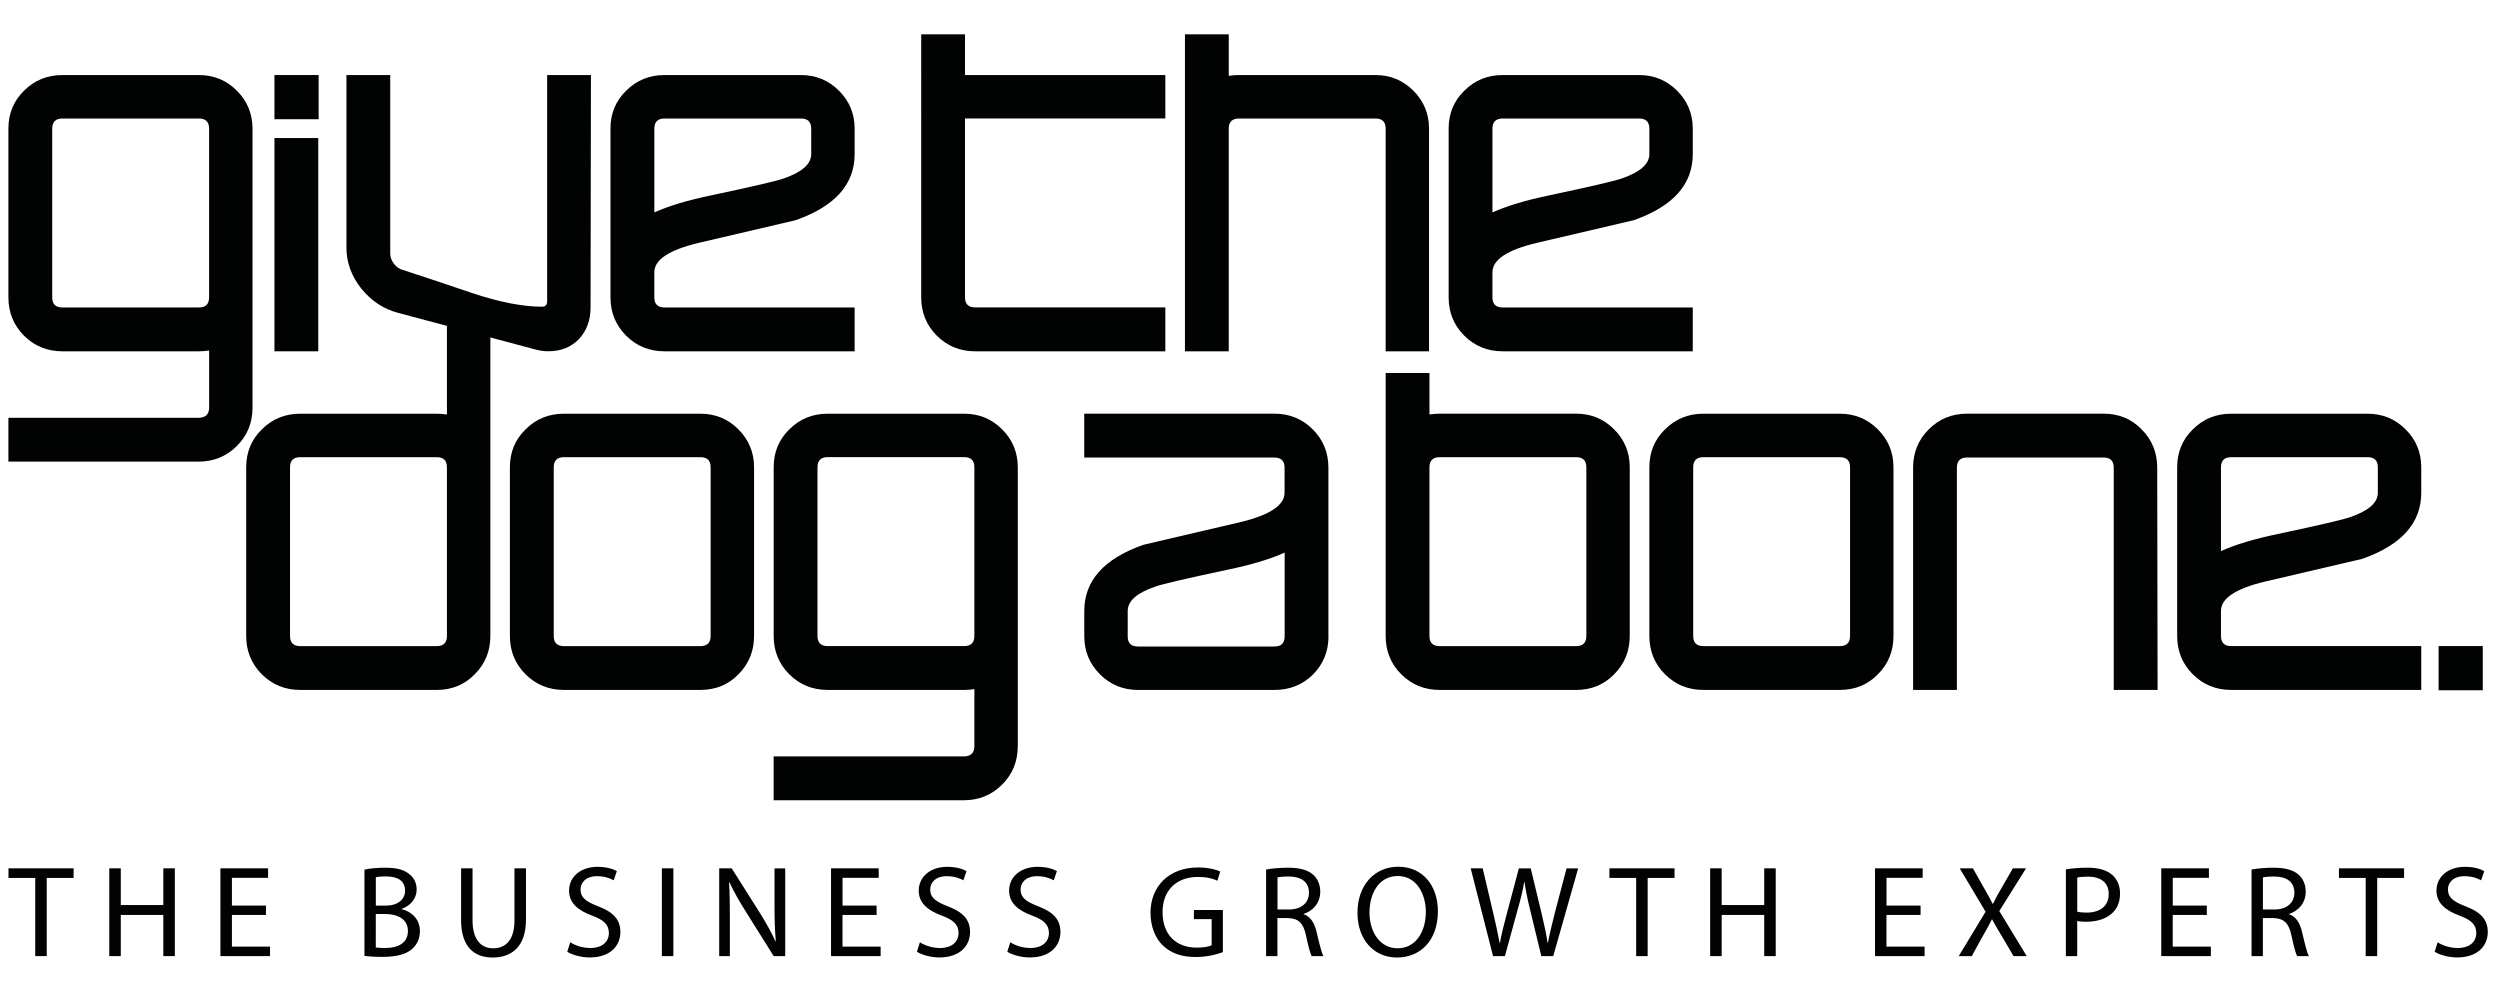
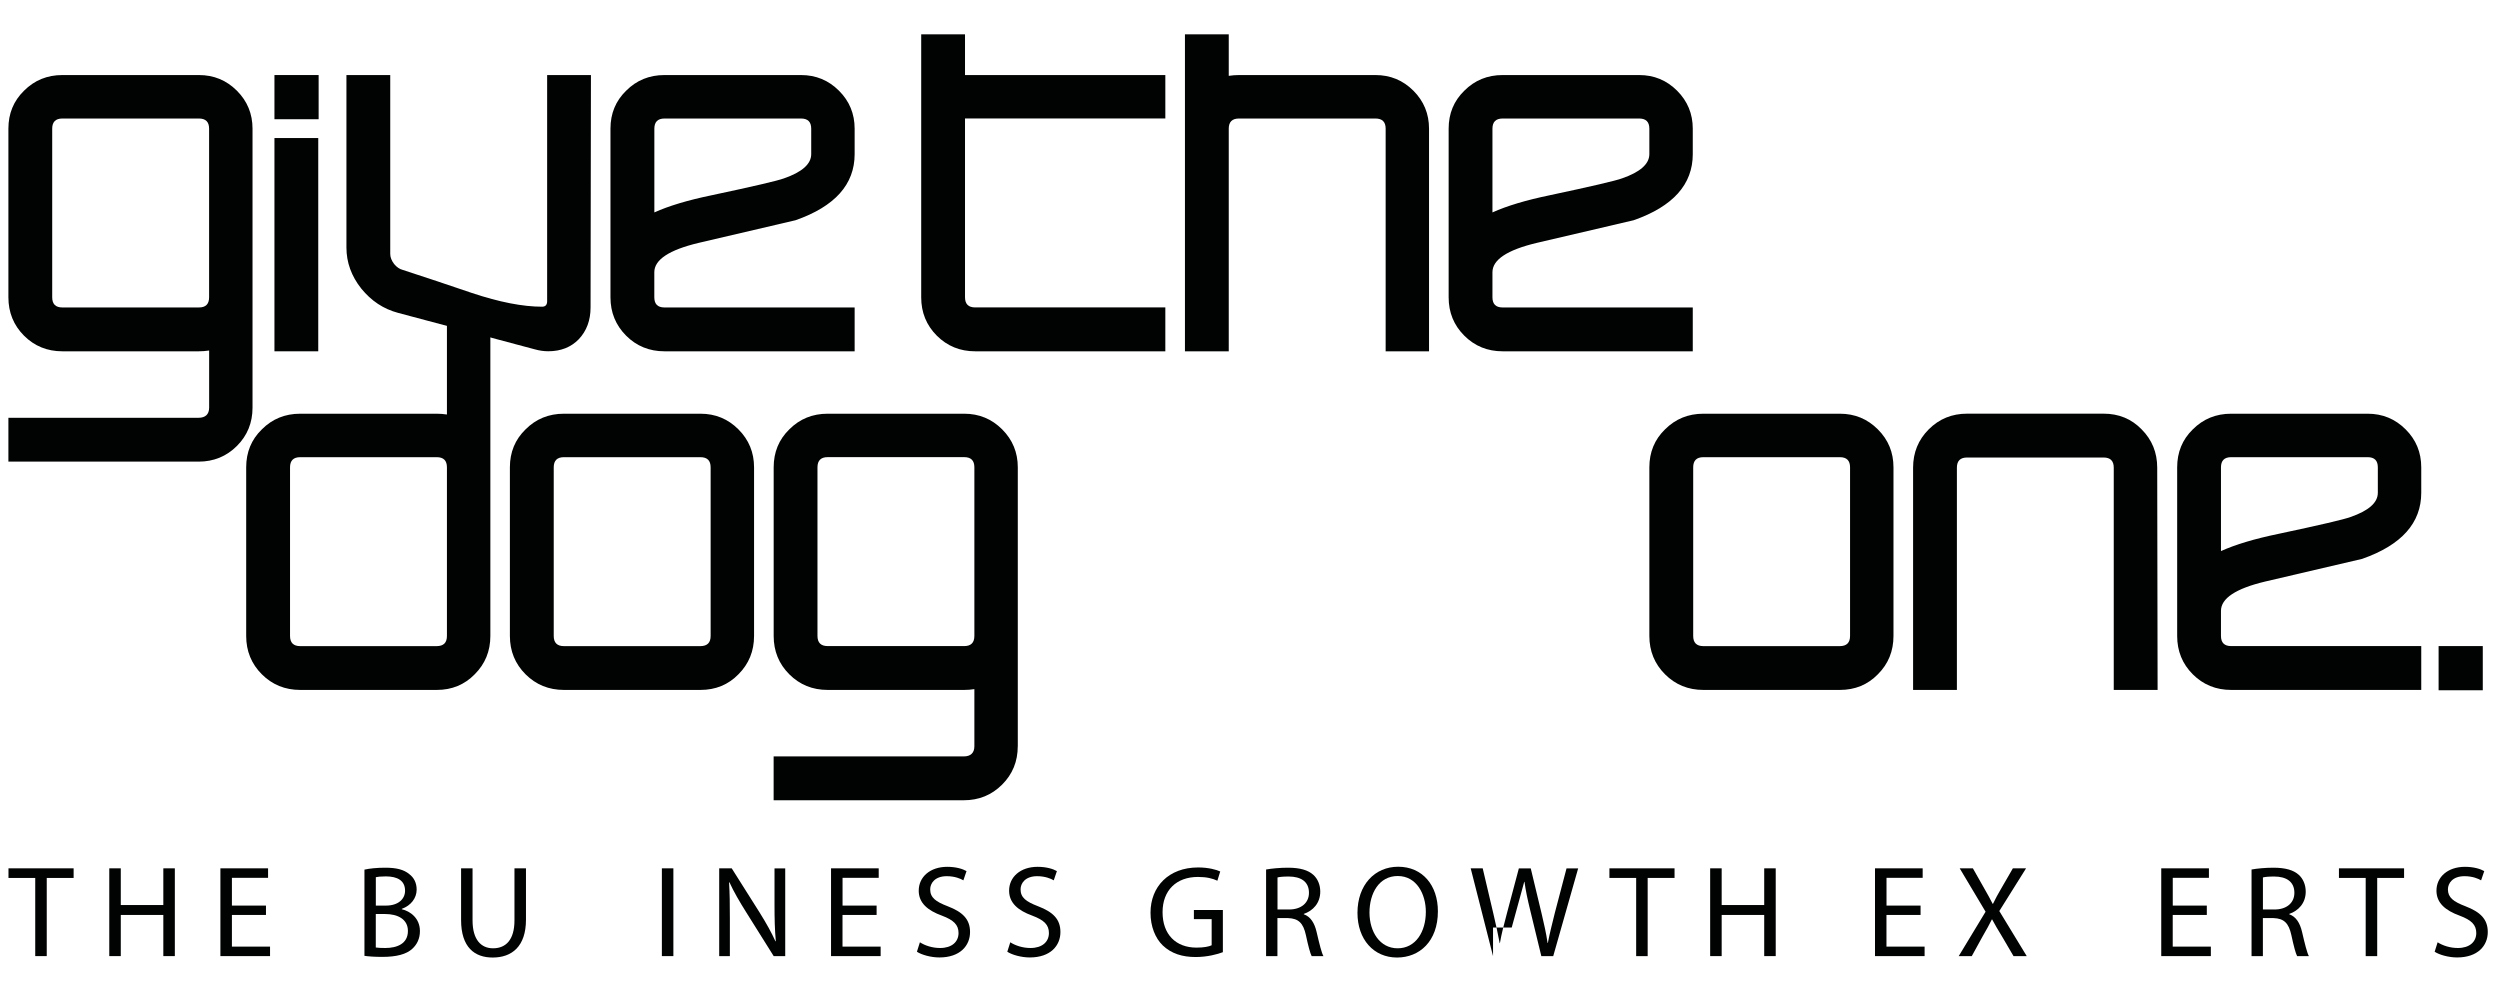
<svg xmlns="http://www.w3.org/2000/svg" version="1.1" id="Layer_1" x="0px" y="0px" viewBox="0 0 595.28 236" style="enable-background:new 0 0 595.28 236;" xml:space="preserve">
  <style type="text/css">
	.st0{fill:#010202;}
	.st1{fill-rule:evenodd;clip-rule:evenodd;fill:#010202;}
</style>
  <g>
    <g>
      <path class="st0" d="M8.39,209.05H2.02v-2.29h15.51v2.29h-6.4v18.61H8.39V209.05z" />
      <path class="st0" d="M28.76,206.76v8.74h10.13v-8.74h2.74v20.9h-2.74v-9.8H28.76v9.8h-2.74v-20.9H28.76z" />
      <path class="st0" d="M63.33,217.86h-8.11v7.54h9.08v2.26H52.48v-20.9h11.35v2.26h-8.61v6.61h8.11V217.86z" />
      <path class="st0" d="M86.78,207.07c1.18-0.28,3.08-0.46,4.94-0.46c2.7,0,4.45,0.46,5.72,1.52c1.09,0.81,1.77,2.05,1.77,3.69    c0,2.05-1.37,3.81-3.54,4.59v0.09c1.99,0.46,4.32,2.11,4.32,5.21c0,1.8-0.71,3.19-1.8,4.19c-1.43,1.33-3.79,1.95-7.21,1.95    c-1.87,0-3.29-0.12-4.2-0.25V207.07z M89.48,215.63h2.46c2.83,0,4.51-1.52,4.51-3.54c0-2.42-1.83-3.41-4.57-3.41    c-1.24,0-1.96,0.09-2.39,0.19V215.63z M89.48,225.61c0.56,0.09,1.31,0.12,2.27,0.12c2.8,0,5.38-1.02,5.38-4.06    c0-2.82-2.46-4.03-5.41-4.03h-2.24V225.61z" />
      <path class="st0" d="M112.52,206.76v12.4c0,4.65,2.08,6.64,4.88,6.64c3.08,0,5.1-2.05,5.1-6.64v-12.4h2.74v12.22    c0,6.42-3.39,9.02-7.93,9.02c-4.29,0-7.52-2.42-7.52-8.93v-12.31H112.52z" />
-       <path class="st0" d="M135.78,224.37c1.21,0.78,2.95,1.36,4.82,1.36c2.77,0,4.38-1.46,4.38-3.57c0-1.92-1.12-3.07-3.95-4.13    c-3.42-1.24-5.53-3.04-5.53-5.95c0-3.26,2.7-5.68,6.78-5.68c2.11,0,3.7,0.5,4.6,1.02l-0.75,2.2c-0.65-0.4-2.05-0.99-3.95-0.99    c-2.86,0-3.95,1.71-3.95,3.13c0,1.95,1.27,2.92,4.17,4.03c3.54,1.36,5.32,3.07,5.32,6.14c0,3.23-2.36,6.05-7.3,6.05    c-2.02,0-4.23-0.62-5.35-1.36L135.78,224.37z" />
      <path class="st0" d="M160.34,206.76v20.9h-2.74v-20.9H160.34z" />
      <path class="st0" d="M171.25,227.66v-20.9h2.98l6.68,10.58c1.52,2.45,2.77,4.65,3.73,6.79l0.09-0.03    c-0.25-2.79-0.31-5.33-0.31-8.59v-8.74h2.55v20.9h-2.74l-6.65-10.61c-1.46-2.33-2.86-4.71-3.89-6.98l-0.09,0.03    c0.16,2.64,0.19,5.15,0.19,8.62v8.93H171.25z" />
      <path class="st0" d="M208.72,217.86h-8.11v7.54h9.08v2.26h-11.81v-20.9h11.35v2.26h-8.61v6.61h8.11V217.86z" />
      <path class="st0" d="M219.04,224.37c1.21,0.78,2.95,1.36,4.82,1.36c2.77,0,4.38-1.46,4.38-3.57c0-1.92-1.12-3.07-3.95-4.13    c-3.42-1.24-5.53-3.04-5.53-5.95c0-3.26,2.7-5.68,6.78-5.68c2.11,0,3.7,0.5,4.6,1.02l-0.75,2.2c-0.65-0.4-2.05-0.99-3.95-0.99    c-2.86,0-3.95,1.71-3.95,3.13c0,1.95,1.27,2.92,4.17,4.03c3.54,1.36,5.32,3.07,5.32,6.14c0,3.23-2.36,6.05-7.3,6.05    c-2.02,0-4.23-0.62-5.35-1.36L219.04,224.37z" />
      <path class="st0" d="M240.56,224.37c1.21,0.78,2.95,1.36,4.82,1.36c2.77,0,4.38-1.46,4.38-3.57c0-1.92-1.12-3.07-3.95-4.13    c-3.42-1.24-5.53-3.04-5.53-5.95c0-3.26,2.7-5.68,6.78-5.68c2.11,0,3.7,0.5,4.6,1.02l-0.75,2.2c-0.65-0.4-2.05-0.99-3.95-0.99    c-2.86,0-3.95,1.71-3.95,3.13c0,1.95,1.27,2.92,4.17,4.03c3.54,1.36,5.32,3.07,5.32,6.14c0,3.23-2.36,6.05-7.3,6.05    c-2.02,0-4.23-0.62-5.35-1.36L240.56,224.37z" />
      <path class="st0" d="M291.17,226.73c-1.21,0.46-3.64,1.15-6.47,1.15c-3.17,0-5.78-0.81-7.83-2.76c-1.8-1.74-2.92-4.53-2.92-7.78    c0-6.23,4.32-10.79,11.35-10.79c2.42,0,4.35,0.53,5.25,0.96l-0.68,2.2c-1.12-0.53-2.52-0.9-4.63-0.9c-5.1,0-8.42,3.16-8.42,8.4    c0,5.3,3.17,8.43,8.08,8.43c1.77,0,2.98-0.25,3.61-0.56v-6.23h-4.23v-2.17h6.9V226.73z" />
      <path class="st0" d="M301.47,207.04c1.37-0.25,3.36-0.43,5.19-0.43c2.89,0,4.79,0.56,6.06,1.7c1.03,0.93,1.65,2.36,1.65,4    c0,2.73-1.74,4.56-3.92,5.3v0.09c1.59,0.56,2.55,2.05,3.05,4.22c0.68,2.92,1.18,4.93,1.62,5.74h-2.8    c-0.34-0.62-0.81-2.39-1.37-4.99c-0.62-2.88-1.77-3.97-4.23-4.06h-2.55v9.06h-2.7V207.04z M304.18,216.56h2.77    c2.89,0,4.73-1.58,4.73-3.97c0-2.7-1.96-3.88-4.82-3.88c-1.31,0-2.21,0.09-2.67,0.22V216.56z" />
      <path class="st0" d="M342.38,216.99c0,7.16-4.38,11.01-9.73,11.01c-5.56,0-9.42-4.31-9.42-10.64c0-6.64,4.1-10.98,9.7-10.98    C338.68,206.38,342.38,210.76,342.38,216.99z M326.09,217.3c0,4.5,2.42,8.5,6.71,8.5c4.29,0,6.71-3.94,6.71-8.68    c0-4.19-2.18-8.53-6.68-8.53S326.09,212.74,326.09,217.3z" />
-       <path class="st0" d="M355.51,227.66l-5.32-20.9h2.86l2.49,10.58c0.62,2.6,1.18,5.21,1.55,7.23h0.06c0.34-2.08,0.99-4.56,1.71-7.26    l2.8-10.54h2.83l2.55,10.61c0.59,2.48,1.15,4.96,1.46,7.16h0.06c0.44-2.29,1.03-4.62,1.68-7.23l2.77-10.54h2.77l-5.94,20.9h-2.83    l-2.64-10.89c-0.65-2.67-1.09-4.71-1.37-6.82h-0.06c-0.34,2.08-0.84,4.12-1.62,6.82l-2.98,10.89H355.51z" />
+       <path class="st0" d="M355.51,227.66l-5.32-20.9h2.86l2.49,10.58c0.62,2.6,1.18,5.21,1.55,7.23h0.06c0.34-2.08,0.99-4.56,1.71-7.26    l2.8-10.54h2.83l2.55,10.61c0.59,2.48,1.15,4.96,1.46,7.16h0.06c0.44-2.29,1.03-4.62,1.68-7.23l2.77-10.54h2.77l-5.94,20.9h-2.83    l-2.64-10.89c-0.65-2.67-1.09-4.71-1.37-6.82h-0.06l-2.98,10.89H355.51z" />
      <path class="st0" d="M389.59,209.05h-6.37v-2.29h15.51v2.29h-6.4v18.61h-2.74V209.05z" />
      <path class="st0" d="M409.95,206.76v8.74h10.13v-8.74h2.74v20.9h-2.74v-9.8h-10.13v9.8h-2.74v-20.9H409.95z" />
      <path class="st0" d="M457.3,217.86h-8.11v7.54h9.08v2.26h-11.81v-20.9h11.35v2.26h-8.61v6.61h8.11V217.86z" />
      <path class="st0" d="M479.44,227.66l-2.7-4.62c-1.09-1.77-1.74-2.91-2.39-4.12h-0.06c-0.59,1.21-1.21,2.32-2.27,4.16l-2.52,4.59    h-3.11l6.4-10.58l-6.16-10.33h3.14l2.77,4.9c0.78,1.36,1.37,2.42,1.93,3.54h0.09c0.59-1.24,1.12-2.2,1.9-3.54l2.83-4.9h3.14    l-6.37,10.17l6.53,10.73H479.44z" />
-       <path class="st0" d="M491.91,207.01c1.31-0.22,3.01-0.4,5.19-0.4c2.67,0,4.63,0.62,5.88,1.74c1.12,0.99,1.83,2.51,1.83,4.37    c0,1.89-0.56,3.38-1.62,4.47c-1.46,1.52-3.76,2.29-6.4,2.29c-0.81,0-1.55-0.03-2.18-0.19v8.37h-2.7V207.01z M494.62,217.08    c0.59,0.16,1.34,0.22,2.24,0.22c3.26,0,5.25-1.61,5.25-4.43c0-2.79-1.99-4.13-4.94-4.13c-1.18,0-2.08,0.09-2.55,0.22V217.08z" />
      <path class="st0" d="M525.46,217.86h-8.11v7.54h9.08v2.26h-11.81v-20.9h11.35v2.26h-8.61v6.61h8.11V217.86z" />
      <path class="st0" d="M536.12,207.04c1.37-0.25,3.36-0.43,5.19-0.43c2.89,0,4.79,0.56,6.06,1.7c1.03,0.93,1.65,2.36,1.65,4    c0,2.73-1.74,4.56-3.92,5.3v0.09c1.59,0.56,2.55,2.05,3.05,4.22c0.68,2.92,1.18,4.93,1.62,5.74h-2.8    c-0.34-0.62-0.81-2.39-1.37-4.99c-0.62-2.88-1.77-3.97-4.23-4.06h-2.55v9.06h-2.7V207.04z M538.83,216.56h2.77    c2.89,0,4.72-1.58,4.72-3.97c0-2.7-1.96-3.88-4.82-3.88c-1.31,0-2.21,0.09-2.67,0.22V216.56z" />
      <path class="st0" d="M563.3,209.05h-6.37v-2.29h15.51v2.29h-6.4v18.61h-2.74V209.05z" />
      <path class="st0" d="M580.43,224.37c1.21,0.78,2.95,1.36,4.82,1.36c2.77,0,4.38-1.46,4.38-3.57c0-1.92-1.12-3.07-3.95-4.13    c-3.42-1.24-5.53-3.04-5.53-5.95c0-3.26,2.7-5.68,6.78-5.68c2.11,0,3.7,0.5,4.6,1.02l-0.75,2.2c-0.65-0.4-2.05-0.99-3.95-0.99    c-2.86,0-3.95,1.71-3.95,3.13c0,1.95,1.28,2.92,4.17,4.03c3.54,1.36,5.32,3.07,5.32,6.14c0,3.23-2.36,6.05-7.3,6.05    c-2.02,0-4.23-0.62-5.35-1.36L580.43,224.37z" />
    </g>
  </g>
  <path class="st1" d="M60.13,97.06c0,3.61-1.24,6.65-3.72,9.13c-2.49,2.48-5.53,3.73-9.13,3.73H2V99.48h45.28  c1.61,0,2.52-0.81,2.52-2.42v-13.6c-0.81,0.12-1.62,0.19-2.42,0.19H14.85c-3.6,0-6.65-1.24-9.13-3.72C3.24,77.44,2,74.39,2,70.79  V30.64c0-3.61,1.24-6.61,3.72-9.04c2.49-2.49,5.53-3.73,9.13-3.73h32.52c3.54,0,6.55,1.24,9.04,3.73c2.48,2.48,3.72,5.5,3.72,9.04  V97.06L60.13,97.06z M49.79,70.79V30.64c0-1.62-0.81-2.42-2.42-2.42H14.85c-1.61,0-2.42,0.81-2.42,2.42v40.15  c0,1.62,0.81,2.42,2.42,2.42h32.52C48.99,73.21,49.79,72.41,49.79,70.79L49.79,70.79z" />
  <path class="st1" d="M242.34,177.69c0,3.61-1.24,6.65-3.72,9.13c-2.49,2.49-5.53,3.73-9.13,3.73h-45.28v-10.44h45.28  c1.61,0,2.52-0.81,2.52-2.42v-13.6c-0.81,0.13-1.62,0.19-2.42,0.19h-32.52c-3.6,0-6.65-1.24-9.13-3.72  c-2.48-2.48-3.72-5.53-3.72-9.13v-40.15c0-3.61,1.24-6.62,3.72-9.04c2.48-2.49,5.53-3.73,9.13-3.73h32.52  c3.54,0,6.55,1.24,9.04,3.73c2.48,2.48,3.72,5.5,3.72,9.04V177.69L242.34,177.69z M232.01,151.42v-40.15c0-1.62-0.81-2.42-2.42-2.42  h-32.52c-1.61,0-2.42,0.81-2.42,2.42v40.15c0,1.61,0.81,2.42,2.42,2.42h32.52C231.2,153.84,232.01,153.04,232.01,151.42  L232.01,151.42z" />
  <path class="st1" d="M75.78,83.65H65.35V32.87h10.43V83.65L75.78,83.65z" />
  <path class="st0" d="M140.71,17.87l-0.09,55.34c0,3.05-0.93,5.56-2.79,7.55c-1.86,1.92-4.29,2.88-7.27,2.88  c-1.06,0-2.14-0.15-3.26-0.47l-32.51-8.67c-3.48-0.93-6.39-2.85-8.76-5.78c-2.36-2.97-3.54-6.24-3.54-9.78V17.87h10.43v42.58  c0,0.8,0.31,1.61,0.93,2.42c0.62,0.75,1.3,1.21,2.05,1.4c5.53,1.8,11.03,3.63,16.49,5.5c6.52,2.17,12.08,3.26,16.68,3.26  c0.81,0,1.21-0.44,1.21-1.31V17.87H140.71L140.71,17.87z" />
  <path class="st1" d="M203.5,83.65h-45.28c-3.6,0-6.65-1.24-9.13-3.72c-2.48-2.49-3.73-5.53-3.73-9.13V30.64  c0-3.61,1.24-6.61,3.73-9.04c2.48-2.49,5.53-3.73,9.13-3.73h32.51c3.54,0,6.55,1.24,9.04,3.73c2.49,2.48,3.73,5.5,3.73,9.04v6.06  c0,7.2-4.69,12.45-14.07,15.74l-23.1,5.4c-7.02,1.68-10.53,4-10.53,6.99v5.96c0,1.62,0.81,2.42,2.42,2.42h45.28V83.65L203.5,83.65z   M193.16,36.7v-6.06c0-1.62-0.81-2.42-2.42-2.42h-32.51c-1.61,0-2.42,0.81-2.42,2.42v19.94c3.42-1.55,7.98-2.92,13.7-4.1  c9.94-2.11,15.65-3.45,17.14-4C190.99,40.98,193.16,39.05,193.16,36.7L193.16,36.7z" />
  <path class="st0" d="M277.48,83.65h-45.28c-3.6,0-6.64-1.24-9.13-3.72c-2.48-2.49-3.72-5.53-3.72-9.13V8.18h10.43v9.69h47.7v10.34  h-47.7v42.57c0,1.62,0.81,2.42,2.42,2.42h45.28V83.65L277.48,83.65z" />
  <path class="st0" d="M340.28,83.65h-10.34V30.64c0-1.62-0.81-2.42-2.42-2.42H295c-1.61,0-2.42,0.81-2.42,2.42v53.01h-10.43V8.18  h10.43v9.88c0.81-0.12,1.61-0.19,2.42-0.19h32.51c3.54,0,6.55,1.24,9.04,3.73c2.48,2.48,3.72,5.5,3.72,9.04V83.65L340.28,83.65z" />
  <path class="st1" d="M403.07,83.65h-45.28c-3.6,0-6.64-1.24-9.12-3.72c-2.49-2.49-3.73-5.53-3.73-9.13V30.64  c0-3.61,1.24-6.61,3.73-9.04c2.48-2.49,5.53-3.73,9.12-3.73h32.52c3.53,0,6.54,1.24,9.03,3.73c2.48,2.48,3.73,5.5,3.73,9.04v6.06  c0,7.2-4.69,12.45-14.07,15.74l-23.1,5.4c-7.02,1.68-10.53,4-10.53,6.99v5.96c0,1.62,0.81,2.42,2.42,2.42h45.28V83.65L403.07,83.65z   M392.73,36.7v-6.06c0-1.62-0.81-2.42-2.42-2.42h-32.52c-1.61,0-2.42,0.81-2.42,2.42v19.94c3.42-1.55,7.98-2.92,13.69-4.1  c9.93-2.11,15.65-3.45,17.14-4C390.55,40.98,392.73,39.05,392.73,36.7L392.73,36.7z" />
  <path class="st1" d="M116.76,151.43c0,3.6-1.24,6.65-3.73,9.13c-2.42,2.48-5.43,3.72-9.03,3.72H71.48c-3.6,0-6.65-1.24-9.13-3.72  c-2.48-2.48-3.73-5.53-3.73-9.13v-40.15c0-3.6,1.24-6.62,3.73-9.04c2.48-2.49,5.53-3.73,9.13-3.73H104c0.81,0,1.61,0.07,2.42,0.19  V76.04h10.34V151.43L116.76,151.43z M106.42,151.43v-40.15c0-1.62-0.81-2.42-2.42-2.42H71.48c-1.61,0-2.42,0.81-2.42,2.42v40.15  c0,1.61,0.81,2.42,2.42,2.42H104C105.62,153.84,106.42,153.04,106.42,151.43L106.42,151.43z" />
  <path class="st1" d="M179.55,151.43c0,3.6-1.24,6.65-3.72,9.13c-2.42,2.48-5.44,3.72-9.04,3.72h-32.51c-3.6,0-6.65-1.24-9.14-3.72  c-2.48-2.48-3.73-5.53-3.73-9.13v-40.15c0-3.6,1.24-6.62,3.73-9.04c2.48-2.49,5.53-3.73,9.14-3.73h32.51c3.54,0,6.56,1.24,9.04,3.73  c2.48,2.48,3.72,5.5,3.72,9.04V151.43L179.55,151.43z M169.21,151.43v-40.15c0-1.62-0.81-2.42-2.43-2.42h-32.51  c-1.61,0-2.42,0.81-2.42,2.42v40.15c0,1.61,0.81,2.42,2.42,2.42h32.51C168.41,153.84,169.21,153.04,169.21,151.43L169.21,151.43z" />
-   <path class="st1" d="M316.33,151.51c0,3.61-1.25,6.65-3.73,9.14c-2.48,2.42-5.52,3.63-9.13,3.63h-32.52c-3.54,0-6.55-1.24-9.04-3.72  c-2.48-2.48-3.73-5.5-3.73-9.04v-6.05c0-7.21,4.7-12.45,14.07-15.75l23.1-5.4c7.01-1.68,10.52-4.01,10.52-6.99v-5.96  c0-1.62-0.81-2.42-2.42-2.42h-45.28V98.5h45.28c3.6,0,6.64,1.24,9.13,3.73c2.48,2.48,3.73,5.53,3.73,9.13V151.51L316.33,151.51z   M305.89,151.51v-19.93c-3.41,1.55-7.98,2.92-13.7,4.1c-9.94,2.11-15.65,3.45-17.14,4.01c-4.35,1.49-6.53,3.42-6.53,5.78v6.05  c0,1.62,0.81,2.42,2.42,2.42h32.52C305.09,153.94,305.89,153.13,305.89,151.51L305.89,151.51z" />
-   <path class="st1" d="M388.06,151.43c0,3.6-1.24,6.65-3.72,9.13c-2.42,2.48-5.43,3.72-9.03,3.72h-32.52c-3.6,0-6.64-1.24-9.13-3.72  c-2.49-2.48-3.72-5.53-3.72-9.13V88.81h10.43v9.88c0.81-0.12,1.61-0.19,2.42-0.19h32.52c3.54,0,6.55,1.24,9.03,3.73  c2.49,2.48,3.72,5.5,3.72,9.04V151.43L388.06,151.43z M377.73,151.43v-40.15c0-1.62-0.81-2.42-2.42-2.42h-32.52  c-1.61,0-2.42,0.81-2.42,2.42v40.15c0,1.61,0.81,2.42,2.42,2.42h32.52C376.92,153.84,377.73,153.04,377.73,151.43L377.73,151.43z" />
  <path class="st1" d="M450.86,151.43c0,3.6-1.23,6.65-3.72,9.13c-2.42,2.48-5.43,3.72-9.04,3.72h-32.51c-3.6,0-6.65-1.24-9.13-3.72  c-2.48-2.48-3.73-5.53-3.73-9.13v-40.15c0-3.6,1.24-6.62,3.73-9.04c2.49-2.49,5.53-3.73,9.13-3.73h32.51c3.54,0,6.55,1.24,9.04,3.73  c2.49,2.48,3.72,5.5,3.72,9.04V151.43L450.86,151.43z M440.52,151.43v-40.15c0-1.62-0.81-2.42-2.42-2.42h-32.51  c-1.61,0-2.42,0.81-2.42,2.42v40.15c0,1.61,0.81,2.42,2.42,2.42h32.51C439.71,153.84,440.52,153.04,440.52,151.43L440.52,151.43z" />
  <path class="st0" d="M513.75,164.28h-10.44v-52.92c0-1.62-0.81-2.42-2.42-2.42h-32.51c-1.61,0-2.42,0.8-2.42,2.42v52.92h-10.43  v-52.92c0-3.6,1.25-6.65,3.73-9.13c2.49-2.49,5.53-3.73,9.13-3.73h32.51c3.6,0,6.62,1.24,9.04,3.73c2.48,2.48,3.72,5.53,3.72,9.13  L513.75,164.28L513.75,164.28z" />
  <path class="st1" d="M576.53,164.28h-45.27c-3.6,0-6.65-1.24-9.13-3.72c-2.48-2.48-3.72-5.53-3.72-9.13v-40.15  c0-3.6,1.24-6.62,3.72-9.04c2.49-2.49,5.53-3.73,9.13-3.73h32.51c3.54,0,6.55,1.24,9.04,3.73c2.49,2.48,3.72,5.5,3.72,9.04v6.05  c0,7.2-4.69,12.45-14.06,15.74l-23.1,5.4c-7.02,1.68-10.53,4-10.53,6.99v5.96c0,1.61,0.81,2.42,2.42,2.42h45.27V164.28  L576.53,164.28z M566.19,117.33v-6.05c0-1.62-0.81-2.42-2.42-2.42h-32.51c-1.61,0-2.42,0.81-2.42,2.42v19.94  c3.42-1.55,7.98-2.92,13.69-4.1c9.93-2.11,15.65-3.45,17.14-4.01C564.02,121.61,566.19,119.69,566.19,117.33L566.19,117.33z" />
  <rect x="65.35" y="17.87" class="st1" width="10.52" height="10.52" />
  <rect x="580.66" y="153.84" class="st1" width="10.52" height="10.52" />
</svg>